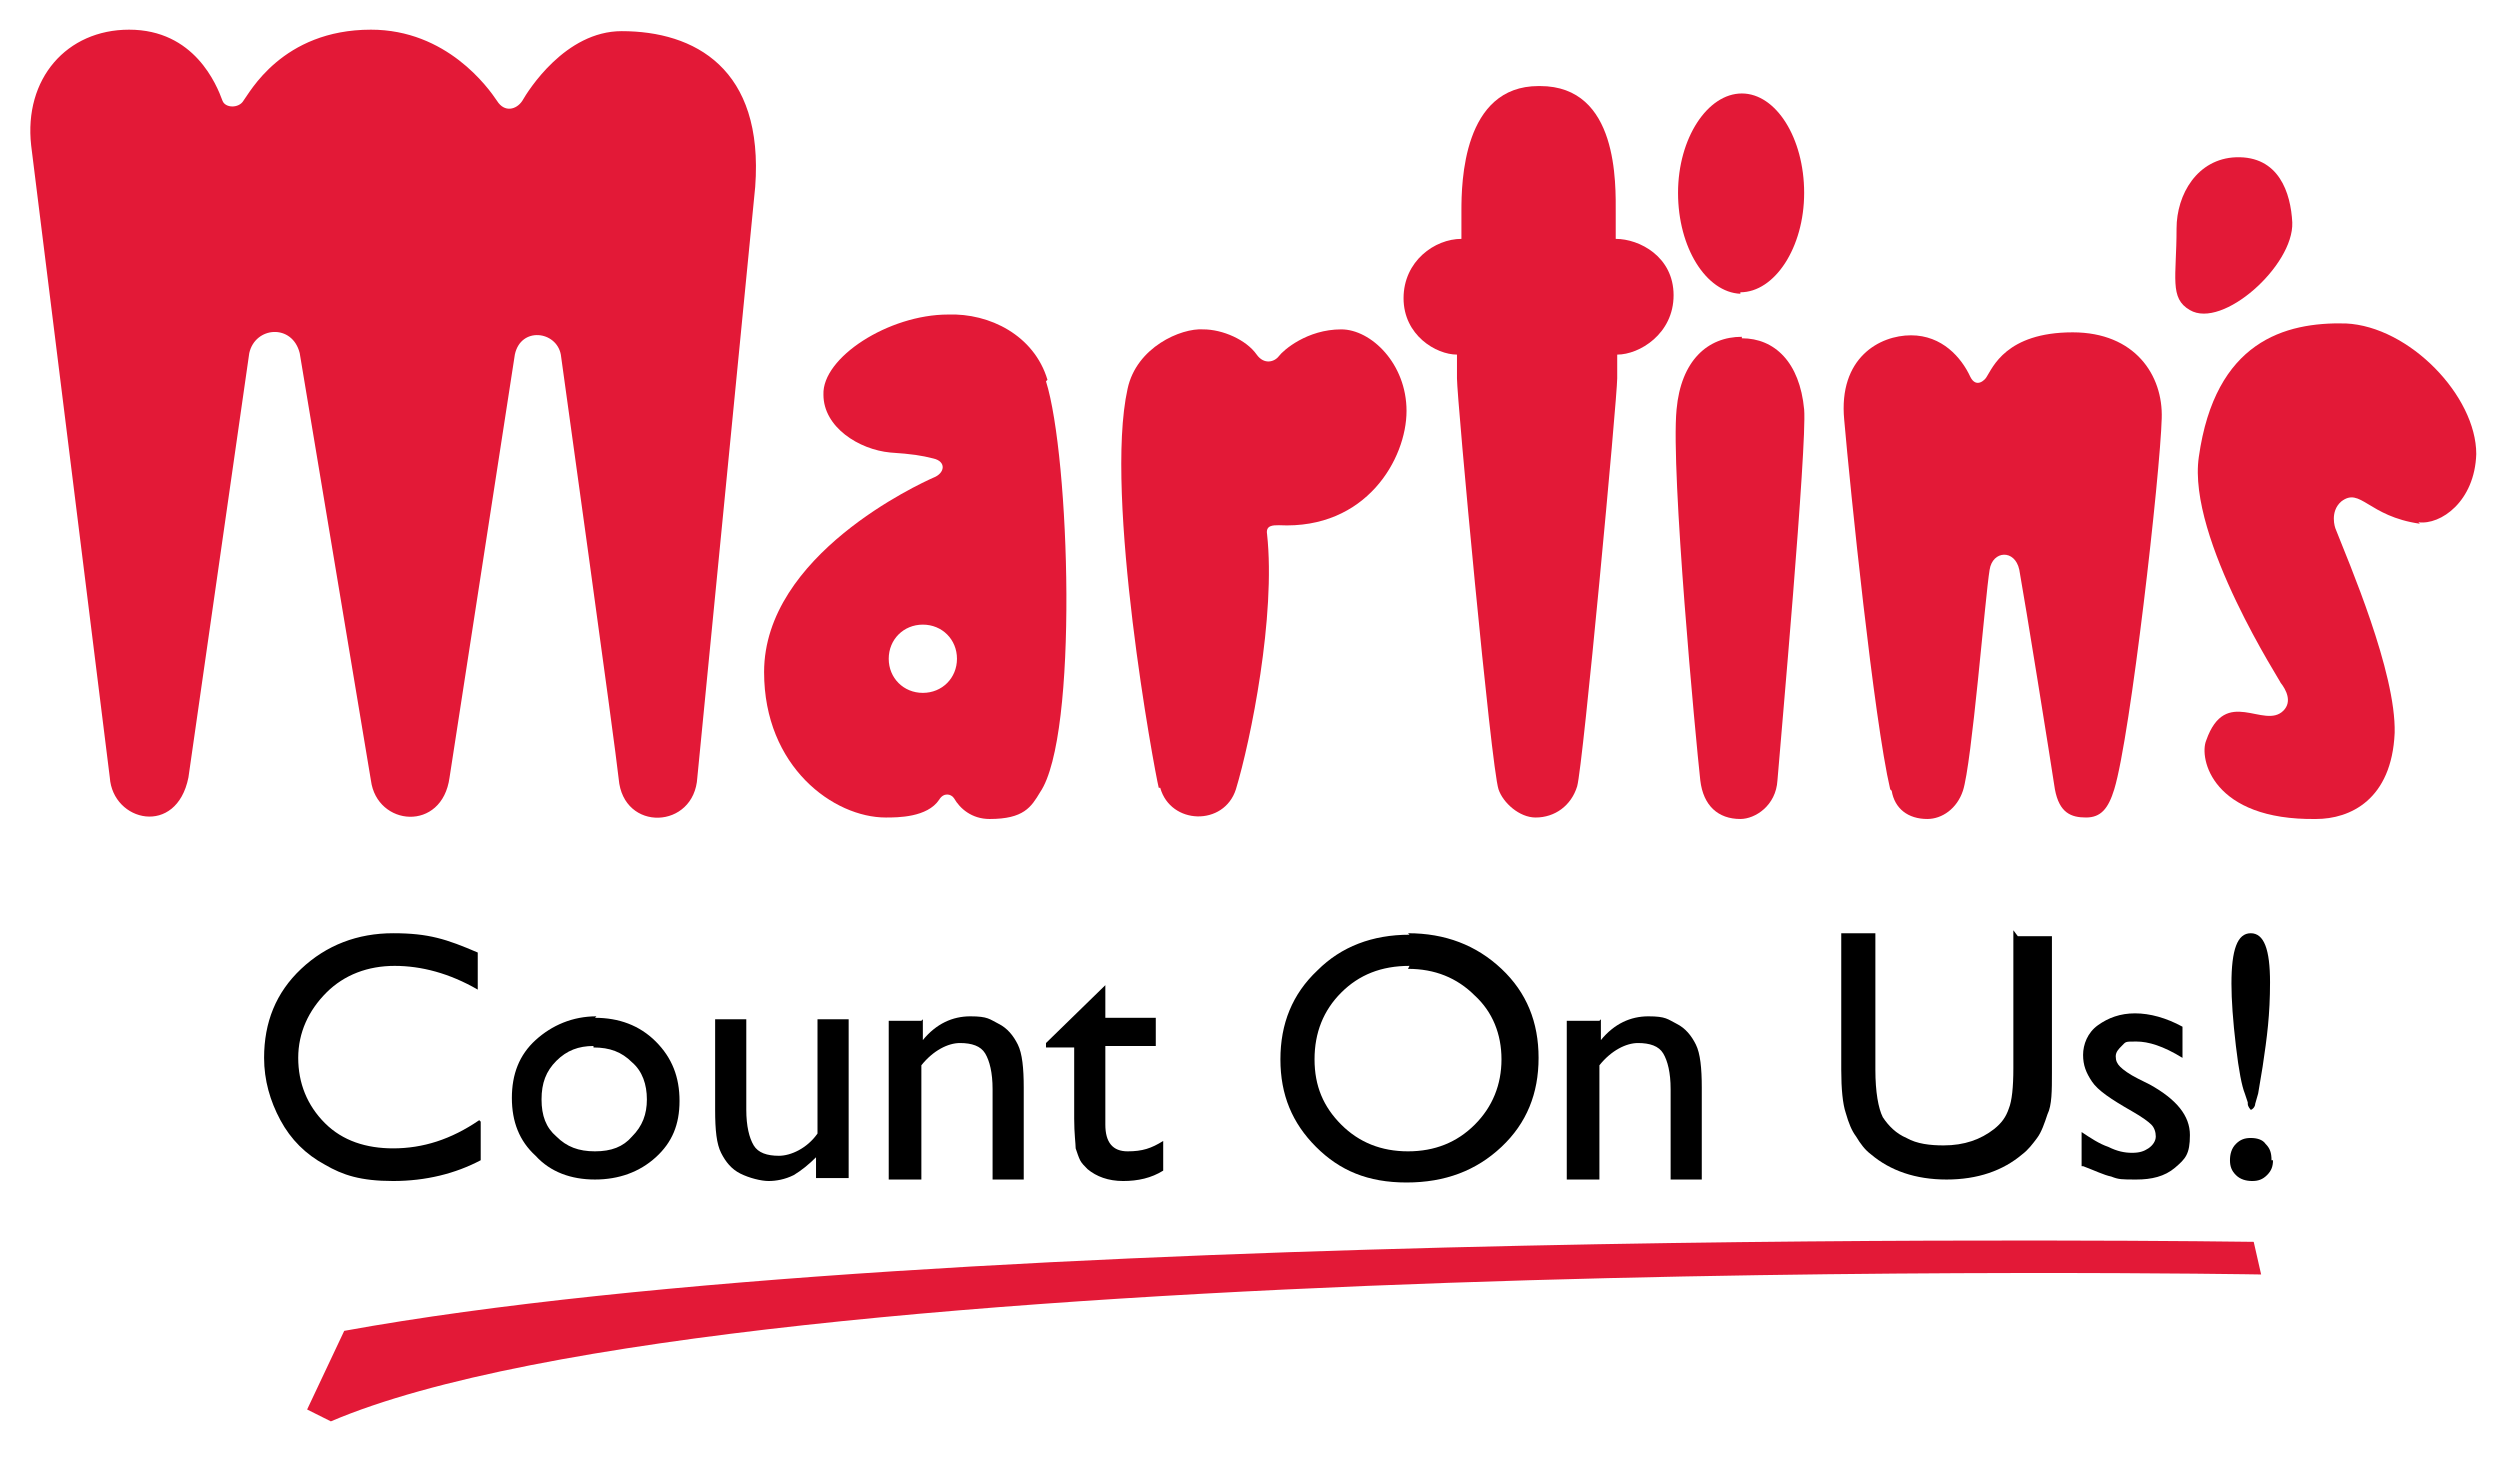
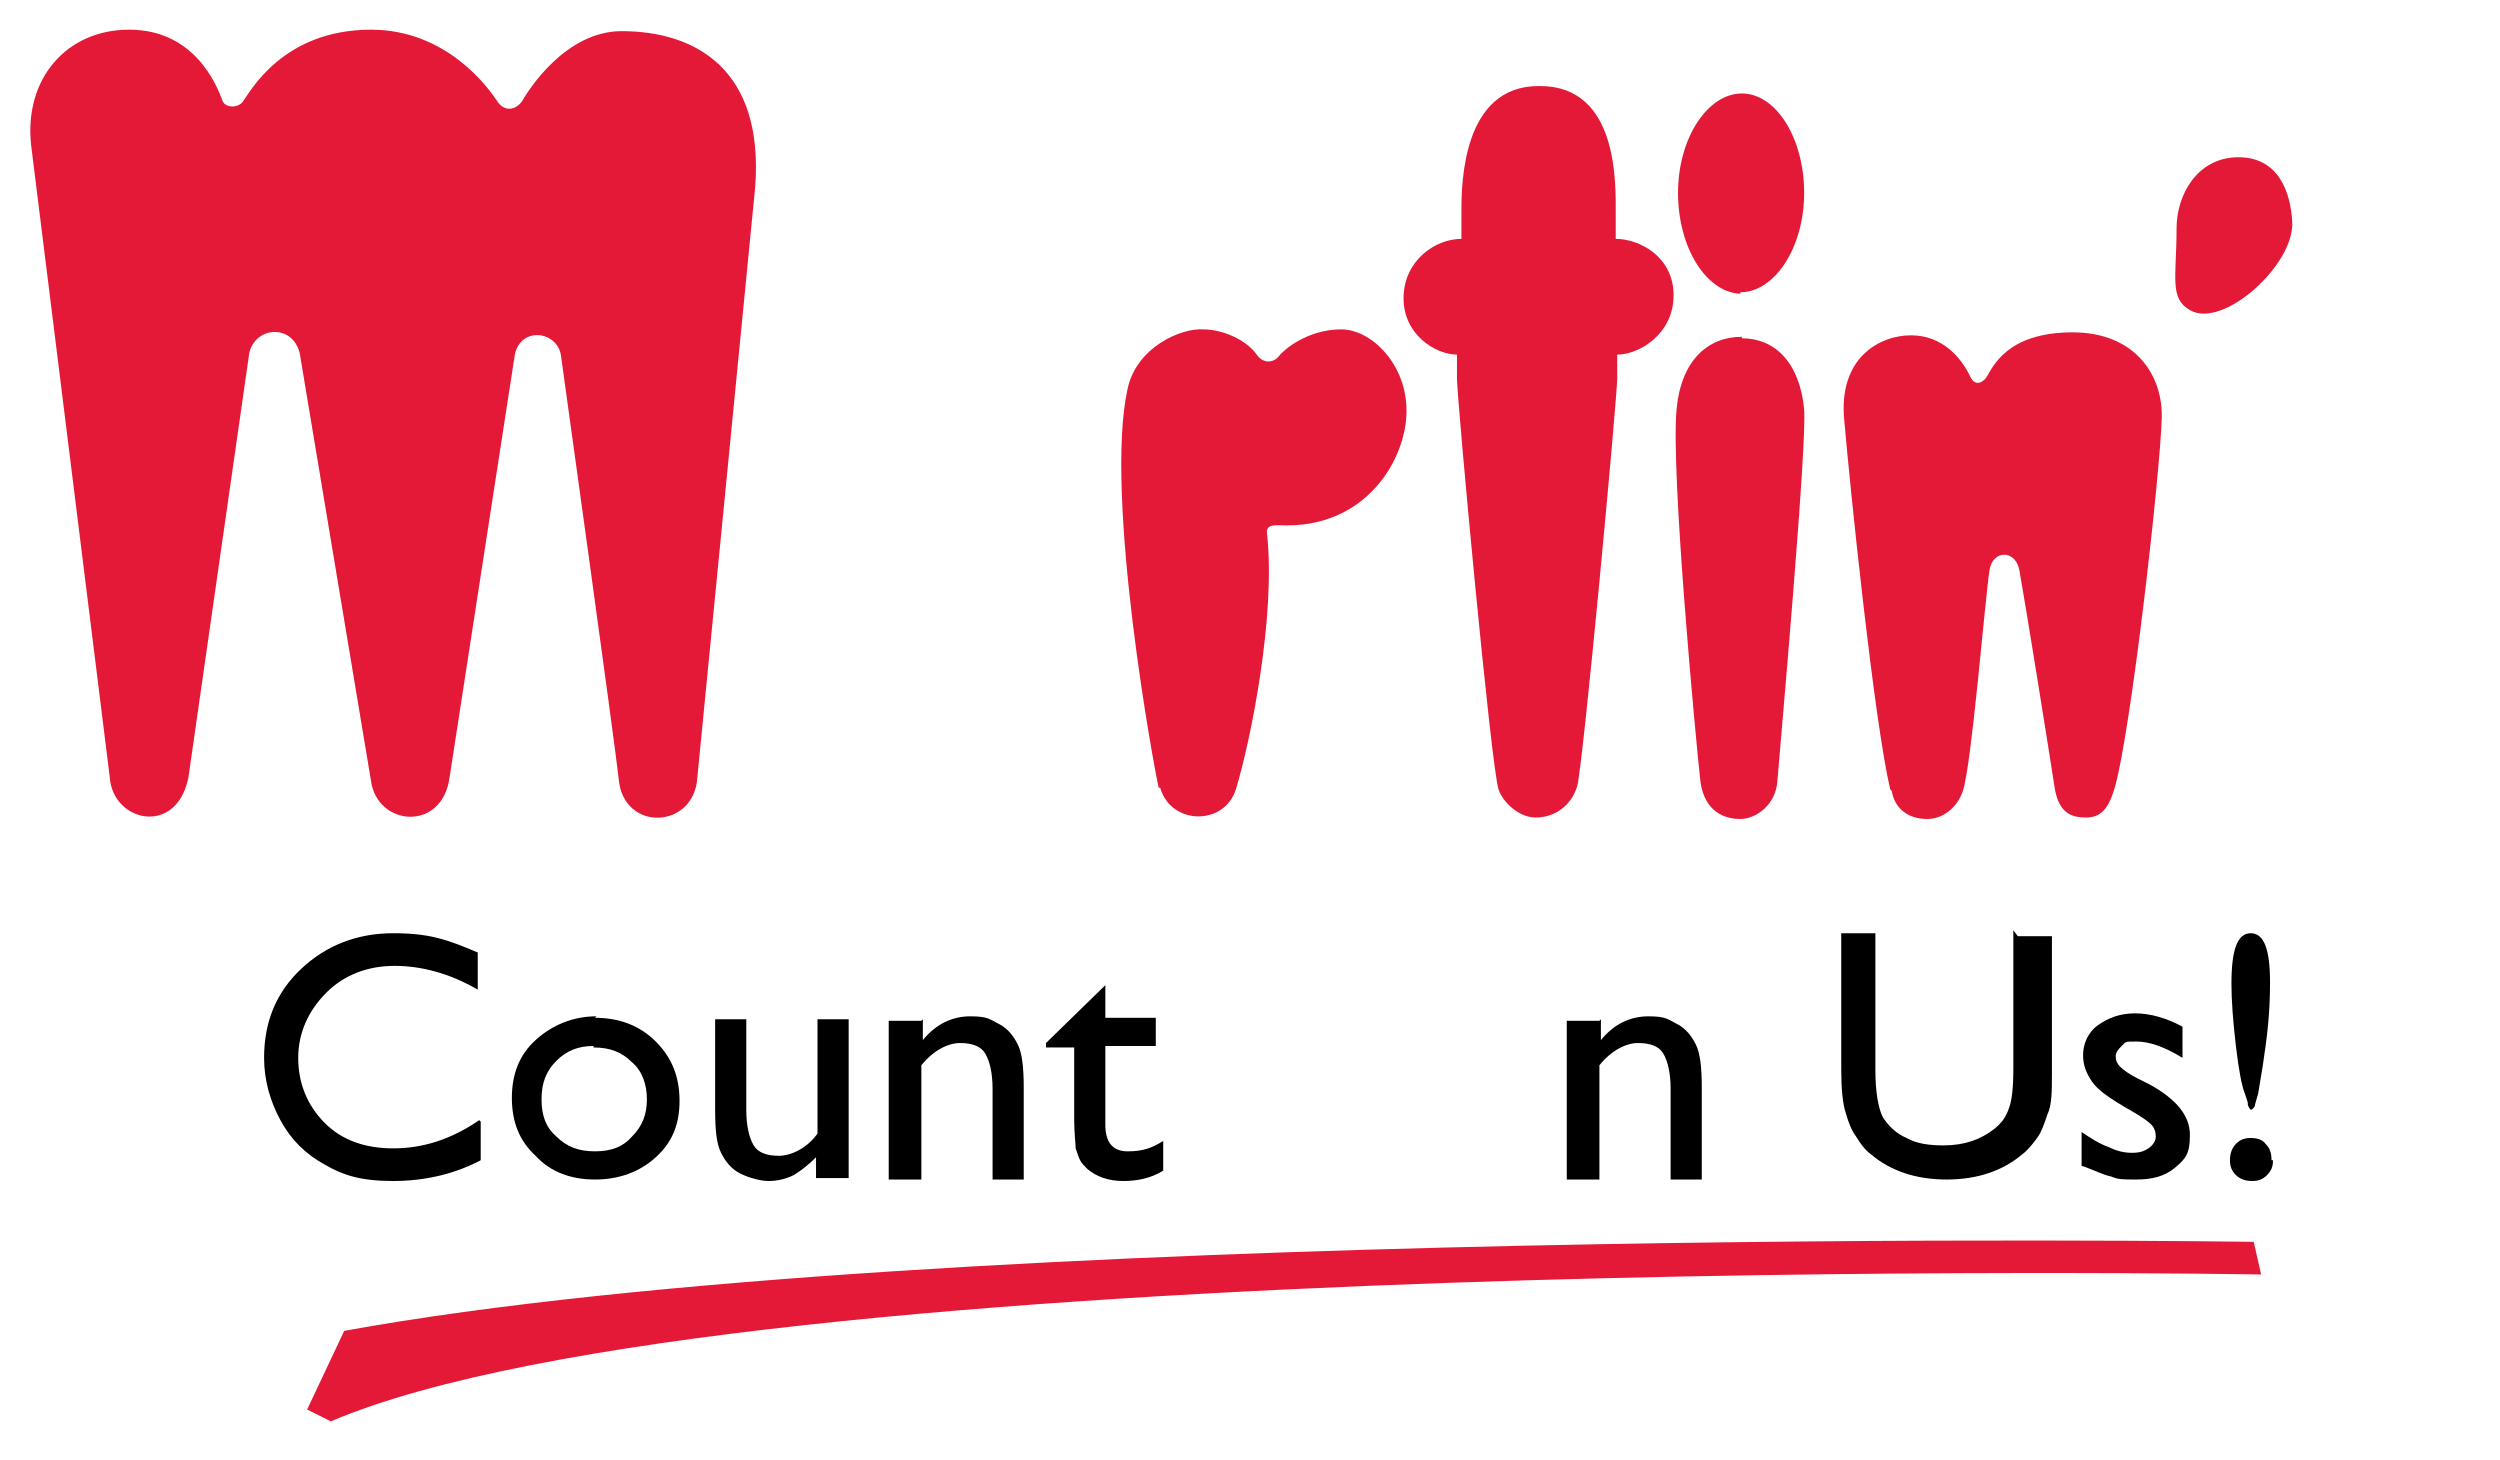
<svg xmlns="http://www.w3.org/2000/svg" viewBox="0 0 168.5 98.4">
  <defs>
    <style>      .cls-1 {        fill: #e31937;      }    </style>
  </defs>
  <g>
    <g id="Layer_1">
      <path class="cls-1" d="M41.7,52.5c-.2-2-3.9-28.6-3.9-28.6-.3-1.6-2.7-1.9-3.1,0l-4.4,28.5c-.5,3.7-4.9,3.3-5.3.2l-4.8-28.8c-.5-2-3-1.8-3.4,0l-4.1,28.6c-.8,4-5.1,3-5.3,0L2.1,9.8c-.5-4.5,2.4-7.8,6.6-7.8,4.4,0,5.9,3.7,6.3,4.8.2.5,1.1.5,1.4,0,.4-.5,2.6-4.8,8.6-4.8,5.1,0,7.9,3.9,8.5,4.8.5.8,1.3.6,1.7,0,.4-.7,2.9-4.7,6.7-4.7,4.9,0,9.6,2.5,9,10.5l-3.9,39.8c-.2,3.5-5,3.7-5.3.1Z" />
      <path class="cls-1" d="M78.1,53.1c-.3-1.2-3.7-19.7-2.1-26.9.6-2.8,3.6-4.1,5.1-4,1.3,0,2.9.7,3.6,1.7.5.7,1.2.5,1.5.1.3-.4,1.9-1.8,4.2-1.8,2,0,4.4,2.3,4.4,5.5s-2.7,8-8.6,7.7c-.4,0-.9,0-.8.6.6,5.5-1.1,13.9-2.1,17.2-.8,2.5-4.4,2.4-5.1-.1Z" />
-       <path class="cls-1" d="M163,35.2c1.5.2,3.8-1.4,3.9-4.6,0-3.9-4.5-8.6-8.8-8.8-4.1-.1-8.8,1.2-9.9,9-.8,5.5,5.7,15.4,5.5,15.2.4.5.8,1.3.2,1.9-1.3,1.3-3.9-1.7-5.2,2-.5,1.2.4,5.4,7.4,5.3,2.3,0,5.1-1.3,5.3-5.8.1-4.1-3.1-11.5-4-13.8,0,0-.4-1.1.4-1.8,1.3-1,1.8,1,5.3,1.5Z" />
      <g>
        <path class="cls-1" d="M147.6,20.9c-1.4-.8-.9-2.2-.9-5.5,0-2.3,1.4-4.7,4-4.8,2.9-.1,3.7,2.4,3.8,4.4.1,2.9-4.7,7.2-6.9,5.9Z" />
        <path class="cls-1" d="M127.4,53.2c-1.1-4.7-2.7-20.3-3.1-24.9-.4-4.2,2.4-5.7,4.5-5.7,2.1,0,3.4,1.5,4,2.8.4.8,1,.2,1.1,0,.4-.6,1.3-3,5.8-3,4.2,0,6.1,2.9,6,5.8-.1,3.7-2.1,21.4-3.2,25-.4,1.3-.9,1.9-1.9,1.9s-1.8-.3-2.1-1.9c-.3-2-2-12.6-2.4-14.8-.3-1.4-1.8-1.3-2,0-.3,1.8-1.2,13.1-1.8,14.9-.4,1.2-1.4,1.9-2.4,1.9-1.3,0-2.2-.7-2.4-1.9Z" />
      </g>
      <g>
        <path class="cls-1" d="M117.4,22.7c-2.3,0-4.1,1.6-4.4,4.9-.4,4.2,1.3,22.3,1.6,25,.2,1.7,1.2,2.6,2.7,2.6,1,0,2.4-.9,2.5-2.6.2-2.5,2-22.6,1.8-25-.3-3.2-2-4.8-4.2-4.8Z" />
        <path class="cls-1" d="M117.3,19.7c2.3,0,4.3-3,4.3-6.7,0-3.7-1.9-6.7-4.2-6.7-2.3,0-4.3,3-4.3,6.7,0,3.7,1.9,6.7,4.2,6.8Z" />
      </g>
      <path class="cls-1" d="M103.7,5.8c-5.1,0-5.2,6.5-5.2,8.4,0,1.3,0,1.9,0,1.9-1.8,0-3.9,1.5-3.9,4s2.2,3.8,3.6,3.8v1.6c0,1.4,2.3,26.2,2.8,27.7.3.9,1.4,1.9,2.5,1.9,1.3,0,2.4-.8,2.8-2.1.4-1.4,2.7-26.2,2.7-27.5v-1.6c1.5,0,3.8-1.4,3.8-4,0-2.6-2.3-3.8-3.9-3.8v-1.7c0-2,.2-8.6-5.1-8.6Z" />
-       <path class="cls-1" d="M70.6,25.6c-.9-3-3.9-4.5-6.7-4.4-4,0-8.5,2.9-8.4,5.4,0,2.2,2.4,3.7,4.5,3.9,1.5.1,2.1.2,2.9.4.9.2.8,1,0,1.3-.9.4-11.4,5.2-11.4,13.1,0,6.4,4.7,9.8,8.2,9.8.8,0,2.8,0,3.6-1.2.3-.5.8-.4,1-.1.4.7,1.2,1.4,2.4,1.4,2.3,0,2.8-.8,3.4-1.8,2.6-3.8,2-22.6.4-27.7ZM62.2,46.7c-1.3,0-2.3-1-2.3-2.3,0-1.3,1-2.3,2.3-2.3,1.3,0,2.3,1,2.3,2.3,0,1.3-1,2.3-2.3,2.3Z" />
      <path class="cls-1" d="M23.2,89.7c40.1-7.3,128.7-6,128.7-6l.5,2.2s-102.7-1.8-130.1,9.9l-1.6-.8,2.5-5.3Z" />
      <g>
        <path d="M32.4,75.6v2.6c-1.7.9-3.7,1.4-5.9,1.4s-3.4-.4-4.6-1.1c-1.3-.7-2.3-1.7-3-3s-1.1-2.7-1.1-4.2c0-2.4.8-4.4,2.5-6,1.7-1.6,3.8-2.4,6.2-2.4s3.6.4,5.7,1.3v2.5c-1.9-1.1-3.8-1.6-5.6-1.6s-3.4.6-4.6,1.8-1.9,2.7-1.9,4.4.6,3.2,1.8,4.4c1.2,1.2,2.8,1.7,4.6,1.7,2,0,3.9-.6,5.8-1.9Z" />
        <path d="M40.1,68.6c1.6,0,3,.5,4.1,1.6,1.1,1.1,1.6,2.4,1.6,4s-.5,2.8-1.6,3.8-2.5,1.5-4.1,1.5-3-.5-4-1.6c-1.1-1-1.6-2.3-1.6-3.9s.5-2.9,1.6-3.9c1.1-1,2.5-1.6,4.1-1.6ZM40,70.5c-1,0-1.8.3-2.5,1s-1,1.5-1,2.6.3,1.9,1,2.5c.7.7,1.5,1,2.6,1s1.9-.3,2.5-1c.7-.7,1-1.5,1-2.5s-.3-1.9-1-2.5c-.7-.7-1.5-1-2.6-1Z" />
        <path d="M55,79.4v-1.4c-.5.5-1,.9-1.5,1.2-.6.3-1.2.4-1.7.4s-1.3-.2-1.9-.5c-.6-.3-1-.8-1.3-1.4-.3-.6-.4-1.5-.4-2.9v-6.1h2.1v6.1c0,1.1.2,1.9.5,2.4s.9.7,1.7.7,1.9-.5,2.6-1.5v-7.7h2.1v10.7h-2.1Z" />
        <path d="M62.2,68.7v1.4c.9-1.1,2-1.6,3.2-1.6s1.3.2,1.9.5c.6.3,1,.8,1.3,1.4.3.6.4,1.6.4,2.9v6.2h-2.1v-6.1c0-1.1-.2-1.9-.5-2.4-.3-.5-.9-.7-1.7-.7s-1.8.5-2.6,1.5v7.7h-2.2v-10.7h2.2Z" />
        <path d="M70.5,70.3l4-3.9v2.2h3.4v1.9h-3.4v5.3c0,1.2.5,1.8,1.5,1.8s1.6-.2,2.4-.7v2c-.8.5-1.7.7-2.7.7s-1.8-.3-2.4-.8c-.2-.2-.4-.4-.5-.6-.1-.2-.2-.5-.3-.8,0-.3-.1-1-.1-2v-4.8h-1.9v-.2h0Z" />
-         <path d="M94.9,62.9c2.5,0,4.6.8,6.3,2.4,1.7,1.6,2.5,3.6,2.5,6s-.8,4.4-2.5,6c-1.7,1.6-3.8,2.4-6.4,2.4s-4.5-.8-6.1-2.4-2.4-3.5-2.4-5.9.8-4.4,2.5-6c1.6-1.6,3.7-2.4,6.2-2.4ZM95,65.1c-1.9,0-3.4.6-4.6,1.8-1.2,1.2-1.8,2.7-1.8,4.5s.6,3.2,1.8,4.4c1.2,1.2,2.7,1.8,4.5,1.8s3.3-.6,4.5-1.8,1.8-2.7,1.8-4.4-.6-3.2-1.8-4.3c-1.2-1.2-2.7-1.8-4.5-1.8Z" />
        <path d="M107.9,68.7v1.4c.9-1.1,2-1.6,3.2-1.6s1.3.2,1.9.5,1,.8,1.3,1.4c.3.6.4,1.6.4,2.9v6.2h-2.1v-6.1c0-1.1-.2-1.9-.5-2.4-.3-.5-.9-.7-1.7-.7s-1.8.5-2.6,1.5v7.7h-2.2v-10.7h2.2Z" />
        <path d="M136,63.1h2.3v9.2c0,1.2,0,2.2-.3,2.8-.2.6-.4,1.2-.7,1.6-.3.4-.6.8-1,1.1-1.3,1.1-3,1.7-5.1,1.7s-3.8-.6-5.1-1.7c-.4-.3-.7-.7-1-1.2-.3-.4-.5-.9-.7-1.6-.2-.6-.3-1.6-.3-2.9v-9.2h2.3v9.2c0,1.5.2,2.6.5,3.2.4.6.9,1.1,1.6,1.4.7.4,1.6.5,2.5.5,1.4,0,2.5-.4,3.4-1.1.5-.4.8-.8,1-1.4.2-.5.3-1.4.3-2.7v-9.3h0Z" />
        <path d="M140.3,78.6v-2.3c.6.4,1.2.8,1.8,1,.6.3,1.1.4,1.6.4s.8-.1,1.1-.3c.3-.2.5-.5.5-.8s-.1-.6-.3-.8c-.2-.2-.6-.5-1.3-.9-1.4-.8-2.3-1.4-2.7-2s-.6-1.1-.6-1.8.3-1.5,1-2,1.5-.8,2.5-.8,2.1.3,3.2.9v2.1c-1.3-.8-2.3-1.1-3.1-1.1s-.7,0-1,.3c-.2.2-.4.4-.4.7s.1.5.3.7c.2.2.6.5,1.2.8l.8.4c1.8,1,2.7,2.1,2.7,3.4s-.3,1.6-1,2.2c-.7.6-1.6.8-2.6.8s-1.2,0-1.7-.2c-.5-.1-1.1-.4-1.9-.7Z" />
        <path d="M153.2,78.2c0,.4-.1.7-.4,1-.3.3-.6.4-1,.4s-.8-.1-1.1-.4c-.3-.3-.4-.6-.4-1s.1-.8.4-1.1c.3-.3.6-.4,1-.4s.8.1,1,.4c.3.3.4.6.4,1.1ZM151.5,74.3l-.2-.6c-.2-.5-.4-1.5-.6-3.2-.2-1.7-.3-3.1-.3-4.2,0-2.3.4-3.4,1.3-3.4s1.3,1.1,1.3,3.3-.2,3.7-.5,5.7l-.3,1.8-.2.7c0,.2-.2.4-.3.4,0,0-.2-.2-.2-.4Z" />
      </g>
    </g>
  </g>
</svg>